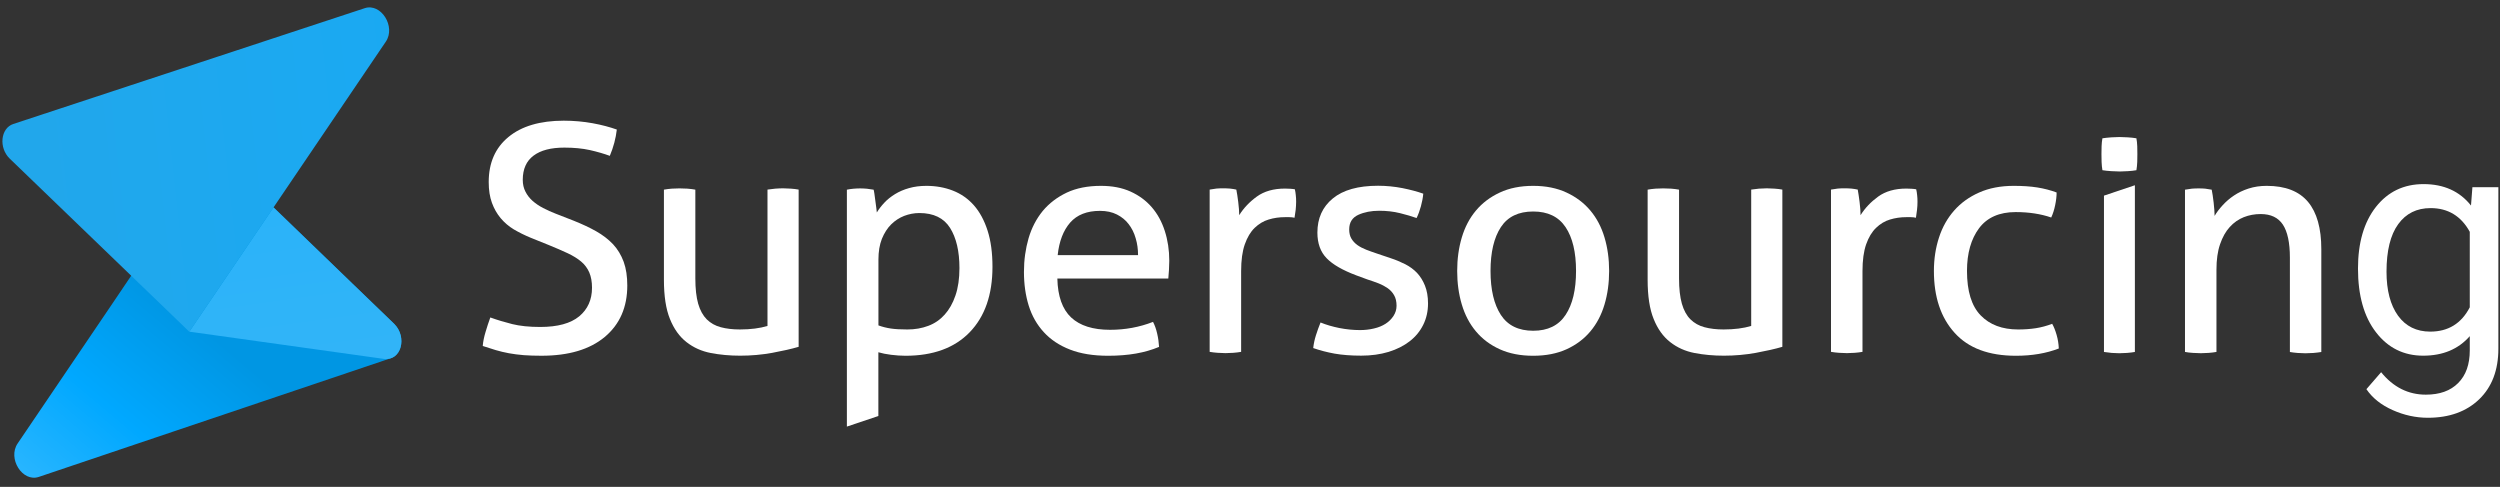
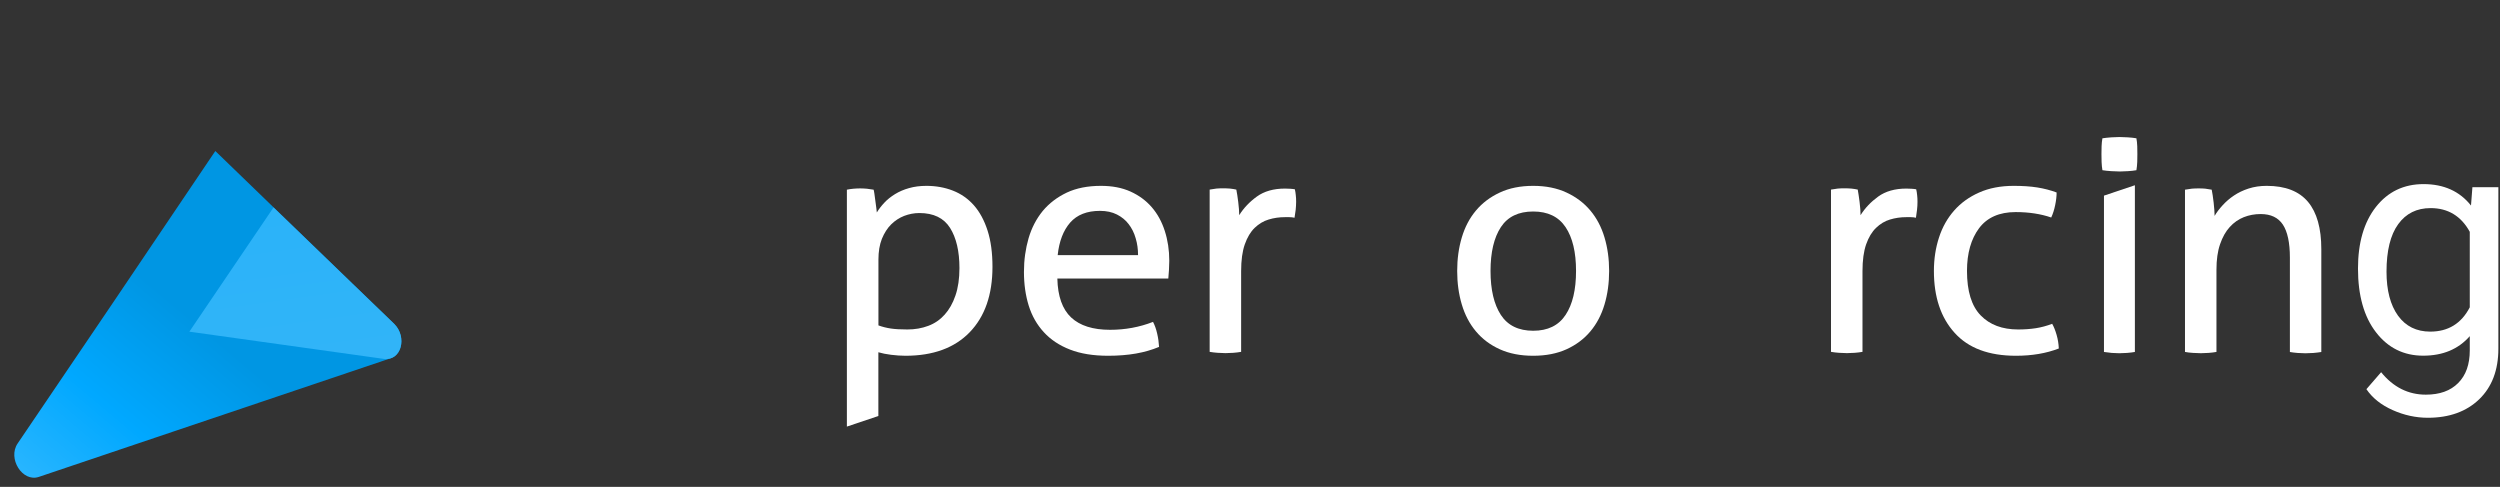
<svg xmlns="http://www.w3.org/2000/svg" width="190" height="37" viewBox="0 0 190 37" fill="none">
  <rect x="0" y="0" width="190" height="37" fill="#333333" stroke="none" />
-   <path d="M37.264 24.127C37.796 24.321 38.352 24.485 38.929 24.631C39.51 24.776 40.223 24.849 41.058 24.849C42.376 24.849 43.362 24.582 44.017 24.044C44.666 23.506 44.993 22.779 44.993 21.867C44.993 21.421 44.925 21.033 44.788 20.713C44.651 20.393 44.446 20.116 44.173 19.884C43.899 19.651 43.558 19.442 43.148 19.248C42.732 19.054 42.254 18.846 41.707 18.623L40.335 18.07C39.866 17.876 39.441 17.663 39.051 17.435C38.665 17.202 38.333 16.916 38.05 16.581C37.767 16.242 37.547 15.854 37.386 15.413C37.225 14.971 37.142 14.448 37.142 13.837C37.142 12.377 37.64 11.238 38.641 10.413C39.637 9.589 41.043 9.172 42.845 9.172C43.616 9.172 44.349 9.24 45.042 9.366C45.735 9.492 46.346 9.657 46.878 9.846C46.8 10.52 46.624 11.184 46.346 11.844C45.911 11.684 45.408 11.538 44.837 11.407C44.266 11.281 43.621 11.218 42.894 11.218C41.878 11.218 41.097 11.417 40.55 11.829C40.003 12.236 39.73 12.852 39.73 13.667C39.73 14.007 39.798 14.302 39.935 14.569C40.071 14.836 40.252 15.068 40.477 15.267C40.701 15.466 40.97 15.65 41.273 15.806C41.58 15.97 41.902 16.111 42.239 16.242L43.592 16.77C44.236 17.027 44.808 17.294 45.306 17.575C45.804 17.857 46.233 18.186 46.59 18.56C46.941 18.938 47.21 19.384 47.4 19.898C47.586 20.412 47.674 21.014 47.674 21.702C47.674 23.351 47.102 24.655 45.96 25.61C44.817 26.561 43.216 27.036 41.155 27.036C40.657 27.036 40.203 27.022 39.803 26.992C39.402 26.959 39.026 26.91 38.68 26.847C38.333 26.784 37.996 26.701 37.679 26.609C37.356 26.512 37.024 26.406 36.688 26.294C36.717 25.94 36.795 25.581 36.907 25.213C37.015 24.839 37.137 24.481 37.264 24.127Z" fill="white" />
-   <path d="M50.453 14.414C50.634 14.38 50.834 14.356 51.059 14.337C51.288 14.322 51.478 14.317 51.64 14.317C51.82 14.317 52.016 14.322 52.24 14.337C52.47 14.356 52.67 14.38 52.846 14.414V21.169C52.846 21.94 52.919 22.575 53.06 23.08C53.207 23.589 53.427 23.982 53.715 24.273C54.008 24.559 54.359 24.758 54.779 24.869C55.199 24.981 55.683 25.039 56.23 25.039C57.05 25.039 57.753 24.947 58.329 24.772V14.409C58.51 14.38 58.705 14.356 58.925 14.337C59.14 14.322 59.335 14.312 59.516 14.312C59.691 14.312 59.892 14.322 60.106 14.337C60.326 14.351 60.522 14.376 60.697 14.409V26.358C60.136 26.523 59.462 26.673 58.681 26.818C57.899 26.959 57.089 27.032 56.254 27.032C55.468 27.032 54.721 26.964 54.018 26.828C53.319 26.692 52.704 26.416 52.172 25.999C51.64 25.582 51.22 25 50.917 24.244C50.609 23.492 50.458 22.498 50.458 21.261V14.414H50.453Z" fill="white" />
  <path d="M80.359 21.171C80.389 22.514 80.74 23.503 81.409 24.129C82.078 24.754 83.064 25.065 84.368 25.065C85.511 25.065 86.6 24.866 87.63 24.463C87.757 24.706 87.864 24.997 87.942 25.341C88.025 25.685 88.069 26.03 88.089 26.364C87.557 26.587 86.971 26.757 86.336 26.869C85.701 26.98 84.993 27.038 84.222 27.038C83.094 27.038 82.127 26.883 81.321 26.568C80.52 26.258 79.852 25.816 79.334 25.249C78.807 24.677 78.426 24.008 78.182 23.227C77.942 22.451 77.82 21.598 77.82 20.666C77.82 19.755 77.942 18.901 78.172 18.106C78.406 17.311 78.768 16.622 79.246 16.036C79.73 15.454 80.34 14.988 81.072 14.639C81.805 14.295 82.669 14.125 83.67 14.125C84.524 14.125 85.272 14.266 85.916 14.557C86.561 14.848 87.098 15.245 87.532 15.745C87.972 16.254 88.299 16.855 88.523 17.549C88.748 18.247 88.865 19.003 88.865 19.823C88.865 20.046 88.856 20.283 88.841 20.531C88.821 20.778 88.807 20.991 88.792 21.166H80.359V21.171ZM86.492 19.391C86.492 18.94 86.434 18.514 86.311 18.106C86.194 17.694 86.014 17.34 85.779 17.035C85.55 16.729 85.247 16.486 84.886 16.302C84.524 16.118 84.095 16.026 83.597 16.026C82.61 16.026 81.858 16.322 81.336 16.913C80.814 17.51 80.496 18.334 80.384 19.391H86.492Z" fill="white" />
  <path d="M91.934 14.409C92.109 14.376 92.275 14.351 92.441 14.332C92.598 14.317 92.769 14.312 92.949 14.312C93.125 14.312 93.301 14.317 93.481 14.332C93.657 14.351 93.818 14.376 93.96 14.409C94.009 14.647 94.058 14.967 94.106 15.355C94.155 15.753 94.18 16.082 94.18 16.354C94.517 15.811 94.966 15.341 95.522 14.938C96.079 14.536 96.792 14.332 97.661 14.332C97.788 14.332 97.92 14.342 98.057 14.346C98.193 14.356 98.311 14.366 98.408 14.385C98.442 14.526 98.467 14.681 98.481 14.841C98.501 15.001 98.506 15.171 98.506 15.345C98.506 15.539 98.491 15.738 98.472 15.947C98.447 16.155 98.418 16.354 98.384 16.548C98.257 16.519 98.125 16.504 97.988 16.504C97.852 16.504 97.739 16.504 97.661 16.504C97.227 16.504 96.811 16.562 96.416 16.684C96.02 16.8 95.669 17.018 95.352 17.319C95.039 17.625 94.79 18.041 94.605 18.57C94.419 19.099 94.326 19.777 94.326 20.611V26.741C94.15 26.775 93.95 26.794 93.735 26.814C93.516 26.828 93.32 26.838 93.14 26.838C92.964 26.838 92.769 26.828 92.549 26.814C92.334 26.799 92.129 26.775 91.934 26.741V14.409Z" fill="white" />
-   <path d="M100.361 24.509C100.796 24.688 101.274 24.824 101.797 24.931C102.324 25.033 102.842 25.086 103.359 25.086C103.726 25.086 104.082 25.047 104.419 24.965C104.761 24.887 105.054 24.766 105.303 24.606C105.552 24.446 105.752 24.247 105.903 24.014C106.055 23.782 106.138 23.524 106.138 23.234C106.138 22.913 106.074 22.647 105.952 22.438C105.835 22.23 105.674 22.055 105.474 21.91C105.269 21.769 105.039 21.643 104.771 21.536C104.507 21.434 104.219 21.333 103.916 21.236L103.071 20.925C102.041 20.537 101.289 20.106 100.825 19.626C100.356 19.146 100.122 18.496 100.122 17.677C100.122 16.585 100.513 15.722 101.294 15.082C102.075 14.437 103.223 14.117 104.736 14.117C105.366 14.117 105.981 14.18 106.587 14.297C107.188 14.418 107.72 14.559 108.169 14.719C108.14 15.039 108.076 15.359 107.988 15.684C107.9 16.003 107.793 16.299 107.661 16.571C107.31 16.445 106.885 16.319 106.396 16.198C105.903 16.076 105.376 16.018 104.81 16.018C104.219 16.018 103.687 16.12 103.228 16.328C102.769 16.542 102.539 16.905 102.539 17.439C102.539 17.71 102.593 17.943 102.705 18.132C102.822 18.326 102.974 18.491 103.164 18.627C103.359 18.763 103.579 18.879 103.828 18.976C104.077 19.073 104.346 19.17 104.639 19.267L105.703 19.626C106.089 19.752 106.455 19.907 106.802 20.082C107.148 20.261 107.446 20.479 107.695 20.741C107.944 21.008 108.145 21.328 108.296 21.706C108.447 22.079 108.53 22.535 108.53 23.064C108.53 23.655 108.408 24.198 108.164 24.688C107.925 25.173 107.583 25.59 107.139 25.934C106.694 26.279 106.162 26.55 105.532 26.744C104.902 26.933 104.214 27.03 103.452 27.03C102.681 27.03 102.007 26.977 101.426 26.875C100.845 26.769 100.308 26.628 99.805 26.453C99.839 26.133 99.907 25.808 100.01 25.484C100.117 25.154 100.229 24.829 100.361 24.509Z" fill="white" />
  <path d="M116.522 27.038C115.551 27.038 114.711 26.873 113.983 26.544C113.256 26.214 112.655 25.763 112.172 25.186C111.688 24.609 111.332 23.93 111.098 23.144C110.863 22.359 110.746 21.505 110.746 20.594C110.746 19.682 110.863 18.829 111.098 18.043C111.332 17.258 111.688 16.579 112.172 16.002C112.655 15.425 113.261 14.969 113.983 14.634C114.706 14.295 115.551 14.125 116.522 14.125C117.489 14.125 118.329 14.295 119.057 14.634C119.779 14.969 120.385 15.425 120.868 16.002C121.352 16.579 121.708 17.258 121.942 18.043C122.177 18.829 122.294 19.682 122.294 20.594C122.294 21.505 122.177 22.359 121.942 23.144C121.708 23.93 121.352 24.609 120.868 25.186C120.385 25.763 119.779 26.214 119.057 26.544C118.334 26.873 117.484 27.038 116.522 27.038ZM116.522 25.137C117.631 25.137 118.451 24.74 118.983 23.935C119.516 23.135 119.779 22.019 119.779 20.594C119.779 19.168 119.516 18.058 118.983 17.262C118.451 16.467 117.631 16.074 116.522 16.074C115.409 16.074 114.589 16.467 114.066 17.262C113.544 18.058 113.28 19.168 113.28 20.594C113.28 22.019 113.544 23.135 114.066 23.935C114.589 24.735 115.409 25.137 116.522 25.137Z" fill="white" />
-   <path d="M125.215 14.414C125.396 14.38 125.596 14.356 125.82 14.337C126.045 14.322 126.24 14.317 126.401 14.317C126.577 14.317 126.777 14.322 127.002 14.337C127.231 14.356 127.432 14.38 127.607 14.414V21.169C127.607 21.94 127.681 22.575 127.822 23.08C127.969 23.589 128.184 23.982 128.477 24.273C128.77 24.559 129.121 24.758 129.541 24.869C129.961 24.981 130.444 25.039 130.991 25.039C131.812 25.039 132.515 24.947 133.091 24.772V14.409C133.271 14.38 133.467 14.356 133.682 14.337C133.901 14.322 134.097 14.312 134.277 14.312C134.453 14.312 134.653 14.322 134.868 14.337C135.088 14.351 135.283 14.376 135.459 14.409V26.358C134.897 26.523 134.224 26.673 133.442 26.818C132.661 26.959 131.851 27.032 131.016 27.032C130.229 27.032 129.482 26.964 128.779 26.828C128.081 26.692 127.466 26.416 126.934 25.999C126.401 25.582 125.981 25 125.679 24.244C125.371 23.492 125.22 22.498 125.22 21.261V14.414H125.215Z" fill="white" />
  <path d="M139.156 14.409C139.332 14.376 139.498 14.351 139.664 14.332C139.82 14.317 139.991 14.312 140.172 14.312C140.348 14.312 140.523 14.317 140.704 14.332C140.88 14.351 141.041 14.376 141.188 14.409C141.231 14.647 141.28 14.967 141.329 15.355C141.378 15.753 141.402 16.082 141.402 16.354C141.739 15.811 142.188 15.341 142.745 14.938C143.302 14.536 144.015 14.332 144.884 14.332C145.011 14.332 145.147 14.342 145.279 14.346C145.416 14.356 145.538 14.366 145.631 14.385C145.665 14.526 145.689 14.681 145.704 14.841C145.724 15.001 145.729 15.171 145.729 15.345C145.729 15.539 145.719 15.738 145.694 15.947C145.67 16.155 145.641 16.354 145.611 16.548C145.48 16.519 145.348 16.504 145.211 16.504C145.074 16.504 144.967 16.504 144.884 16.504C144.449 16.504 144.039 16.562 143.639 16.684C143.243 16.8 142.892 17.018 142.579 17.319C142.262 17.625 142.013 18.041 141.827 18.57C141.642 19.099 141.549 19.777 141.549 20.611V26.741C141.373 26.775 141.173 26.794 140.958 26.814C140.738 26.828 140.543 26.838 140.367 26.838C140.187 26.838 139.991 26.828 139.771 26.814C139.557 26.799 139.352 26.775 139.156 26.741V14.409Z" fill="white" />
  <path d="M155.966 24.609C156.093 24.832 156.205 25.113 156.303 25.453C156.4 25.787 156.454 26.131 156.469 26.485C155.517 26.854 154.433 27.038 153.212 27.038C151.146 27.038 149.594 26.456 148.549 25.293C147.499 24.134 146.977 22.567 146.977 20.594C146.977 19.682 147.108 18.829 147.367 18.043C147.621 17.258 148.007 16.579 148.515 16.002C149.022 15.425 149.652 14.969 150.409 14.634C151.166 14.295 152.045 14.125 153.046 14.125C153.72 14.125 154.315 14.164 154.833 14.246C155.351 14.329 155.839 14.455 156.303 14.629C156.303 14.906 156.269 15.221 156.195 15.58C156.122 15.939 156.02 16.259 155.893 16.53C155.106 16.259 154.203 16.118 153.188 16.118C151.947 16.118 151.02 16.53 150.409 17.345C149.799 18.164 149.491 19.246 149.491 20.589C149.491 22.131 149.838 23.256 150.531 23.969C151.225 24.686 152.177 25.04 153.383 25.04C153.866 25.04 154.315 25.006 154.726 24.943C155.131 24.88 155.546 24.769 155.966 24.609Z" fill="white" />
  <path d="M159.784 12.936C159.75 12.742 159.73 12.533 159.721 12.31C159.716 12.087 159.711 11.883 159.711 11.709C159.711 11.534 159.711 11.335 159.721 11.112C159.73 10.884 159.75 10.686 159.784 10.511C159.994 10.477 160.219 10.458 160.458 10.438C160.702 10.424 160.907 10.414 161.088 10.414C161.264 10.414 161.474 10.424 161.718 10.438C161.957 10.453 162.177 10.477 162.367 10.511C162.401 10.686 162.421 10.884 162.431 11.112C162.436 11.335 162.44 11.534 162.44 11.709C162.44 11.888 162.436 12.087 162.431 12.31C162.421 12.533 162.401 12.742 162.367 12.936C162.177 12.97 161.962 12.994 161.728 13.008C161.498 13.023 161.288 13.033 161.112 13.033C160.922 13.033 160.702 13.023 160.463 13.008C160.214 12.994 159.989 12.97 159.784 12.936Z" fill="white" />
  <path d="M166.063 14.416C166.239 14.382 166.415 14.358 166.581 14.338C166.747 14.324 166.923 14.319 167.099 14.319C167.279 14.319 167.44 14.324 167.597 14.338C167.748 14.358 167.914 14.382 168.09 14.416C168.139 14.654 168.188 14.978 168.236 15.386C168.28 15.798 168.31 16.137 168.31 16.409C168.466 16.137 168.676 15.866 168.925 15.594C169.174 15.323 169.457 15.075 169.779 14.862C170.102 14.644 170.473 14.464 170.893 14.329C171.313 14.193 171.771 14.125 172.27 14.125C173.686 14.125 174.73 14.532 175.409 15.342C176.083 16.147 176.42 17.35 176.42 18.935V26.752C176.244 26.781 176.044 26.805 175.819 26.825C175.595 26.839 175.39 26.849 175.214 26.849C175.038 26.849 174.843 26.839 174.623 26.825C174.408 26.805 174.208 26.786 174.032 26.752V19.585C174.032 18.446 173.852 17.611 173.5 17.073C173.144 16.535 172.582 16.268 171.811 16.268C171.356 16.268 170.932 16.346 170.526 16.506C170.126 16.666 169.77 16.913 169.462 17.253C169.154 17.587 168.91 18.024 168.725 18.562C168.539 19.1 168.451 19.745 168.451 20.497V26.747C168.271 26.781 168.075 26.801 167.855 26.82C167.641 26.835 167.44 26.844 167.265 26.844C167.084 26.844 166.889 26.835 166.664 26.82C166.435 26.805 166.234 26.781 166.059 26.747V14.416H166.063Z" fill="white" />
  <path d="M179.207 20.408C179.207 18.448 179.661 16.887 180.569 15.728C181.482 14.569 182.688 13.992 184.192 13.992C185.73 13.992 186.937 14.535 187.796 15.621L187.903 14.225H189.876V26.498C189.876 28.127 189.388 29.408 188.421 30.343C187.449 31.279 186.15 31.75 184.515 31.75C183.606 31.75 182.713 31.556 181.844 31.168C180.97 30.78 180.306 30.251 179.847 29.577L180.965 28.287C181.893 29.427 183.025 29.994 184.363 29.994C185.413 29.994 186.233 29.703 186.819 29.112C187.41 28.52 187.703 27.696 187.703 26.624V25.548C186.839 26.537 185.657 27.032 184.163 27.032C182.688 27.032 181.487 26.44 180.574 25.252C179.661 24.069 179.207 22.454 179.207 20.408ZM181.375 20.65C181.375 22.066 181.668 23.181 182.249 23.991C182.835 24.801 183.655 25.203 184.7 25.203C186.062 25.203 187.063 24.588 187.703 23.356V17.619C187.044 16.417 186.048 15.816 184.725 15.816C183.675 15.816 182.854 16.223 182.264 17.037C181.673 17.852 181.375 19.055 181.375 20.65Z" fill="white" />
  <path d="M75.057 17.529C74.808 16.753 74.461 16.108 74.017 15.604C73.572 15.1 73.04 14.731 72.425 14.489C71.805 14.246 71.131 14.125 70.403 14.125C69.925 14.125 69.485 14.183 69.09 14.295C68.694 14.406 68.343 14.557 68.025 14.751C67.713 14.944 67.439 15.158 67.215 15.4C66.99 15.638 66.795 15.89 66.639 16.147C66.639 16.099 66.624 15.987 66.6 15.808C66.575 15.633 66.551 15.449 66.526 15.255C66.502 15.066 66.478 14.882 66.453 14.717C66.429 14.552 66.409 14.45 66.394 14.416C66.228 14.387 66.062 14.363 65.887 14.343C65.706 14.329 65.54 14.319 65.374 14.319C65.198 14.319 65.027 14.329 64.856 14.343C64.69 14.358 64.524 14.382 64.363 14.416V32.421L66.756 31.616V26.772C67.029 26.854 67.352 26.917 67.723 26.965C68.094 27.009 68.455 27.038 68.811 27.038C70.921 27.038 72.547 26.442 73.704 25.244C74.852 24.051 75.428 22.398 75.428 20.279C75.428 19.221 75.306 18.305 75.057 17.529ZM72.615 22.456C72.415 23.043 72.142 23.527 71.795 23.911C71.448 24.299 71.033 24.585 70.55 24.764C70.066 24.948 69.534 25.04 68.958 25.04C68.44 25.04 68.025 25.016 67.703 24.968C67.381 24.919 67.064 24.842 66.761 24.73V19.726C66.761 19.12 66.849 18.591 67.024 18.15C67.205 17.713 67.435 17.345 67.723 17.059C68.016 16.768 68.348 16.554 68.714 16.409C69.085 16.268 69.471 16.191 69.871 16.191C70.955 16.191 71.727 16.569 72.205 17.321C72.679 18.077 72.918 19.095 72.918 20.375C72.918 21.18 72.815 21.874 72.615 22.456Z" fill="white" />
  <path d="M159.902 14.868V26.749C160.083 26.778 160.278 26.802 160.498 26.822C160.713 26.836 160.903 26.846 161.064 26.846C161.245 26.846 161.44 26.836 161.655 26.822C161.875 26.802 162.07 26.783 162.251 26.749V14.078L159.902 14.868Z" fill="white" />
  <path d="M30.011 24.676L30.016 24.671L26.837 21.606L26.832 21.611L26.681 21.456L16.364 11.477L8.585 23.008L1.339 33.705C0.563 34.849 1.706 36.663 2.946 36.246L29.684 27.231C30.675 26.902 30.739 25.457 30.011 24.676Z" fill="url(#paint0_linear_865_1650)" />
-   <path d="M20.787 15.766L14.391 25.207L29.181 27.277C30.475 27.462 31.002 25.619 29.947 24.601L20.787 15.766Z" fill="url(#paint1_linear_865_1650)" />
-   <path d="M0.743 12.06L14.386 25.211L29.322 3.167C30.099 2.023 28.961 0.214 27.721 0.621L1.012 9.422C0.04 9.742 -0.111 11.236 0.743 12.06Z" fill="url(#paint2_linear_865_1650)" />
+   <path d="M20.787 15.766L14.391 25.207L29.181 27.277C30.475 27.462 31.002 25.619 29.947 24.601L20.787 15.766" fill="url(#paint1_linear_865_1650)" />
  <defs>
    <linearGradient id="paint0_linear_865_1650" x1="17.243" y1="26.302" x2="-10.892" y2="59.814" gradientUnits="userSpaceOnUse">
      <stop offset="0.002" stop-color="#0096E3" />
      <stop offset="0.214" stop-color="#00A8FF" />
      <stop offset="0.379" stop-color="#24B4FF" />
      <stop offset="0.581" stop-color="#4CC2FF" />
    </linearGradient>
    <linearGradient id="paint1_linear_865_1650" x1="19.68" y1="6.13" x2="28.944" y2="71.586" gradientUnits="userSpaceOnUse">
      <stop offset="0.013" stop-color="#26B2FA" />
      <stop offset="0.466" stop-color="#36B5F7" />
    </linearGradient>
    <linearGradient id="paint2_linear_865_1650" x1="2.827" y1="12.866" x2="39.557" y2="8.859" gradientUnits="userSpaceOnUse">
      <stop stop-color="#21A7EB" />
      <stop offset="1" stop-color="#18AAF5" />
    </linearGradient>
  </defs>
</svg>